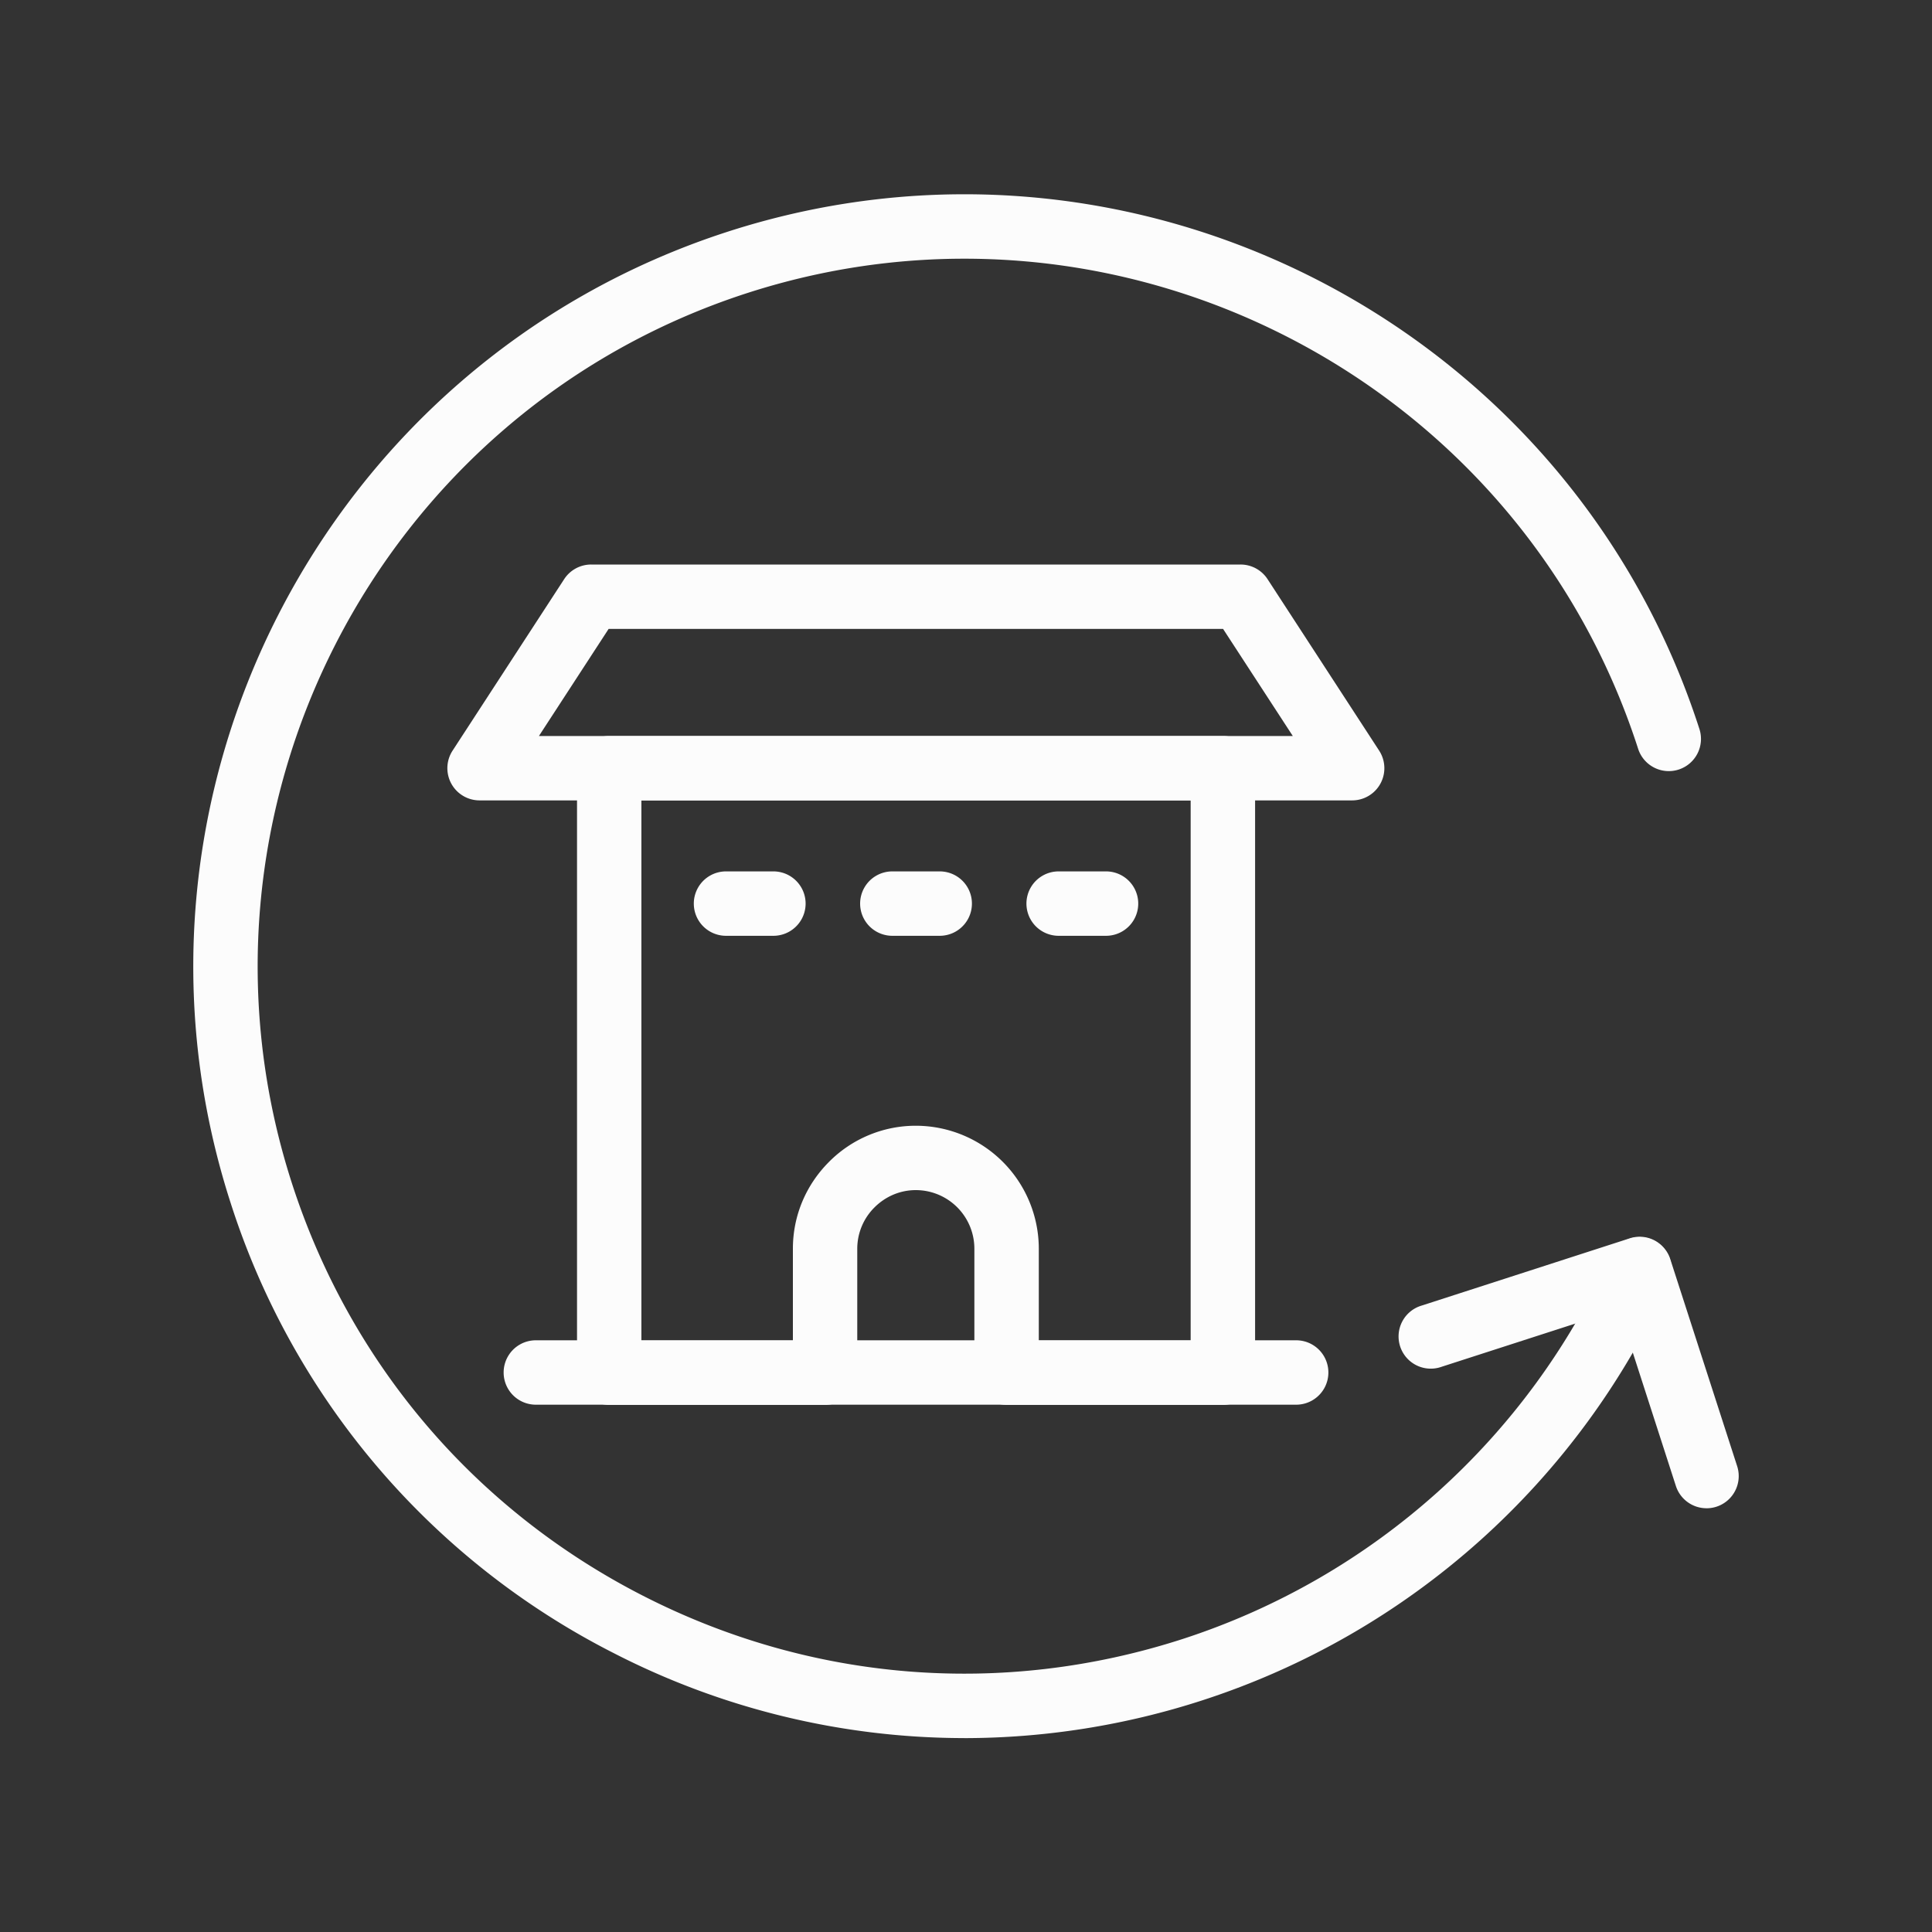
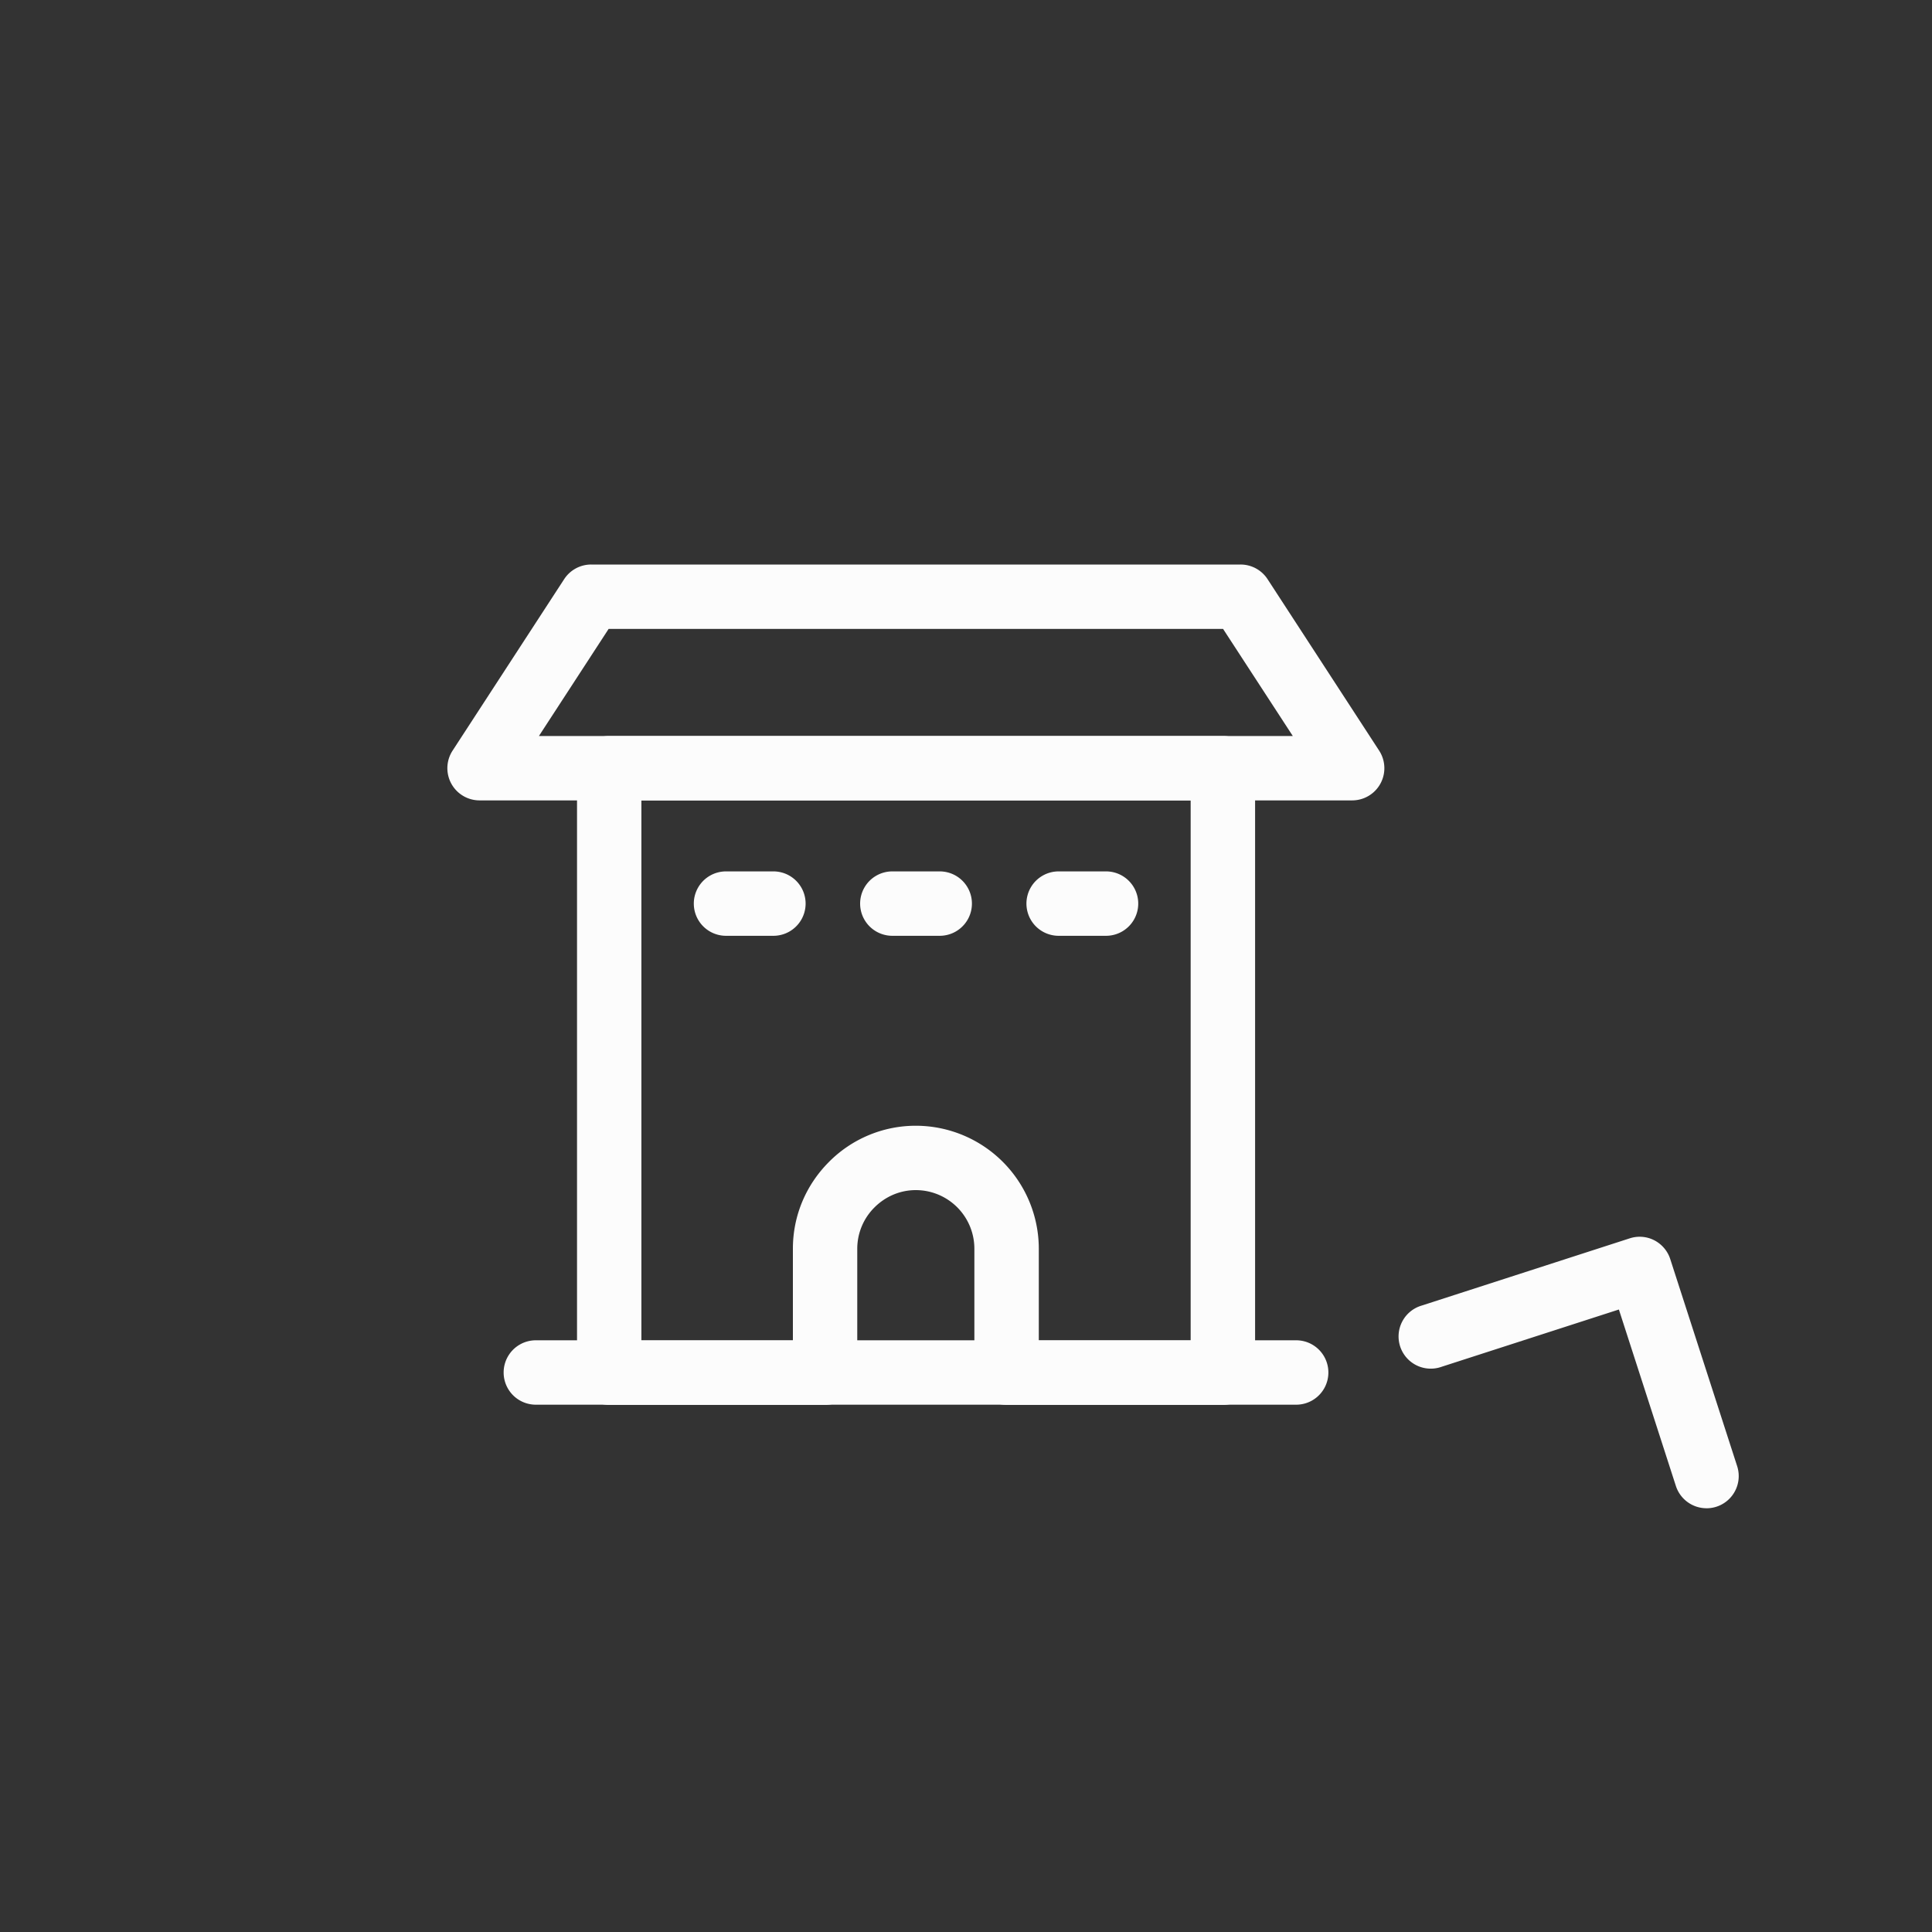
<svg xmlns="http://www.w3.org/2000/svg" version="1.1" width="512" height="512" x="0" y="0" viewBox="0 0 60 60" style="enable-background:new 0 0 512 512" xml:space="preserve" class="">
  <rect x="0" y="0" width="60" height="60" fill="#333333" stroke="none" />
  <g>
-     <path d="M29.944 53.978a23.85 23.85 0 0 1-10.89-2.642A23.807 23.807 0 0 1 7.166 37.369C3.102 24.795 10.026 11.26 22.601 7.195c12.576-4.06 26.11 2.863 30.173 15.436a1 1 0 1 1-1.903.615C47.147 11.721 34.741 5.38 23.216 9.098 11.69 12.822 5.344 25.229 9.068 36.754c1.804 5.583 5.674 10.13 10.898 12.802s11.175 3.15 16.757 1.346A22.013 22.013 0 0 0 50.007 39a1 1 0 0 1 1.824.82 24.014 24.014 0 0 1-14.493 12.986 24.018 24.018 0 0 1-7.394 1.173z" fill="#fcfcfc" opacity="1" data-original="#000000" />
    <path d="M52.998 46.84a1 1 0 0 1-.952-.692l-1.77-5.48-5.504 1.778a1 1 0 1 1-.615-1.902l6.455-2.086a.993.993 0 0 1 .763.06c.236.122.415.332.496.584l2.078 6.431a1 1 0 0 1-.951 1.308zM37.977 43.63H31.26a1 1 0 0 1-1-1v-3.852a1.82 1.82 0 0 0-1.819-1.818c-.48 0-.935.19-1.282.536a1.809 1.809 0 0 0-.536 1.282v3.853a1 1 0 0 1-1 1H18.92a1 1 0 0 1-1-1V23.857a1 1 0 0 1 1-1h19.058a1 1 0 0 1 1 1v18.774a1 1 0 0 1-1 1zm-5.716-2h4.716V24.858H19.919v16.774h4.705v-2.853c0-1.014.398-1.971 1.122-2.696a3.794 3.794 0 0 1 2.696-1.122 3.823 3.823 0 0 1 3.819 3.818v2.853z" fill="#fcfcfc" opacity="1" data-original="#000000" />
    <path d="M41.993 24.857h-27.1a1 1 0 0 1-.838-1.545l3.466-5.326a1 1 0 0 1 .838-.454h20.168a1 1 0 0 1 .838.454l3.466 5.326a1 1 0 0 1-.838 1.545zm-25.256-2h23.412l-2.165-3.325H18.901zM24.019 29.062h-1.472a1 1 0 1 1 0-2h1.472a1 1 0 1 1 0 2zM29.184 29.062h-1.472a1 1 0 1 1 0-2h1.472a1 1 0 1 1 0 2zM34.349 29.062h-1.472a1 1 0 1 1 0-2h1.472a1 1 0 1 1 0 2zM40.254 43.624H16.641a1 1 0 1 1 0-2h23.613a1 1 0 1 1 0 2z" fill="#fcfcfc" opacity="1" data-original="#000000" />
  </g>
</svg>